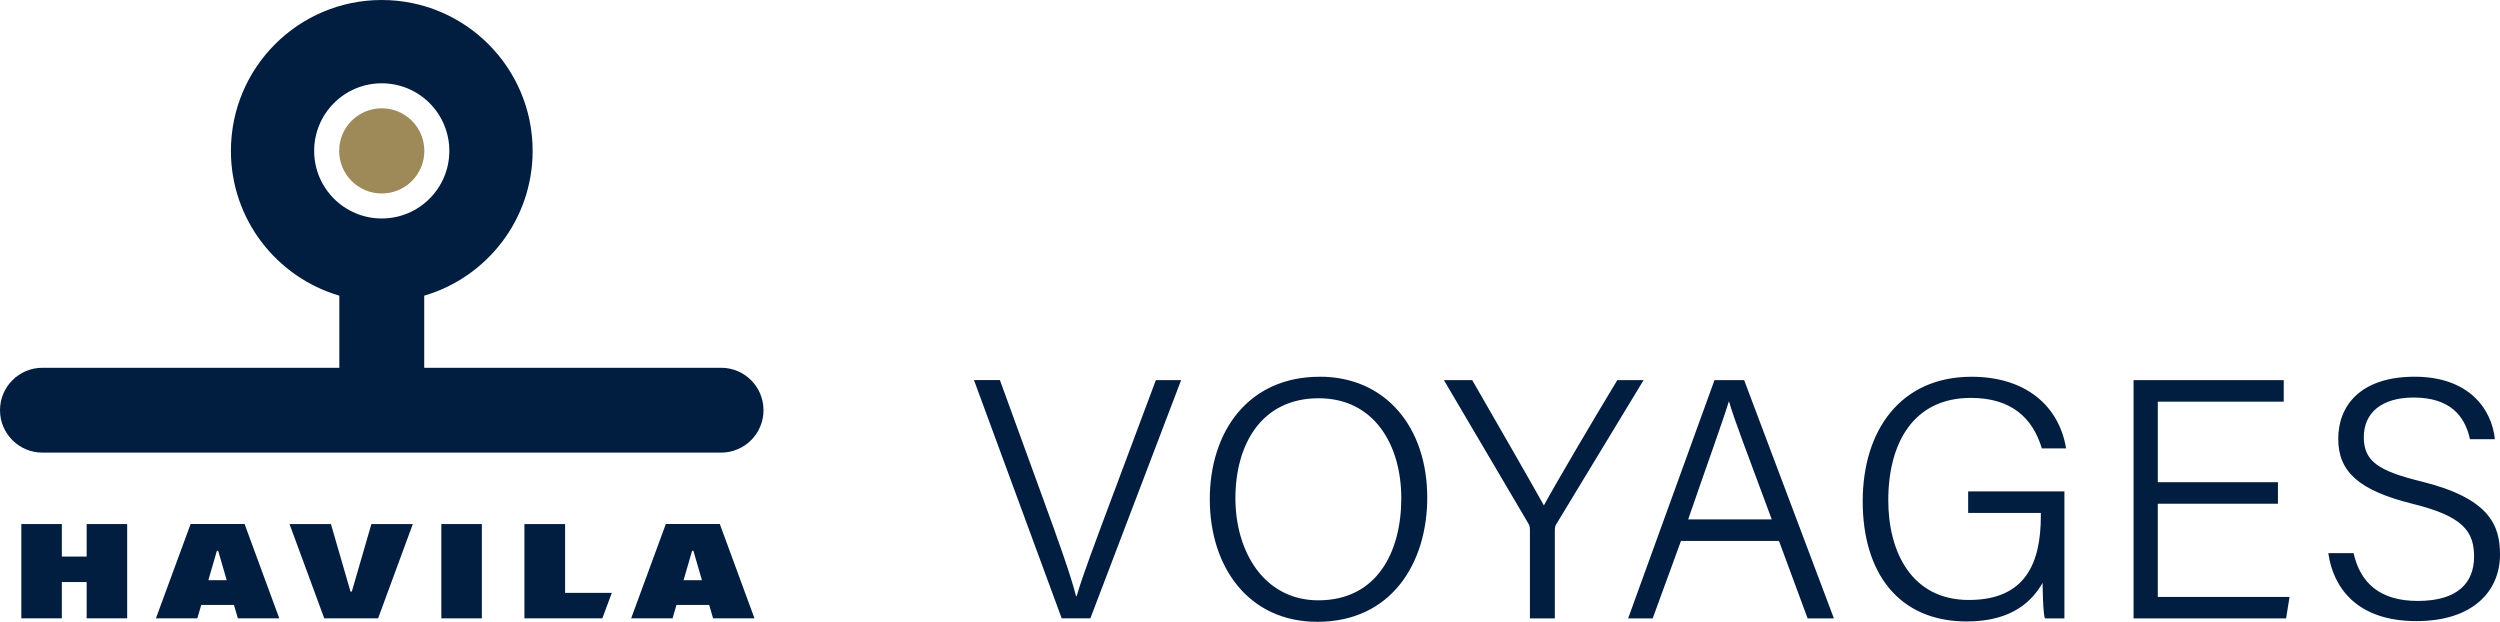
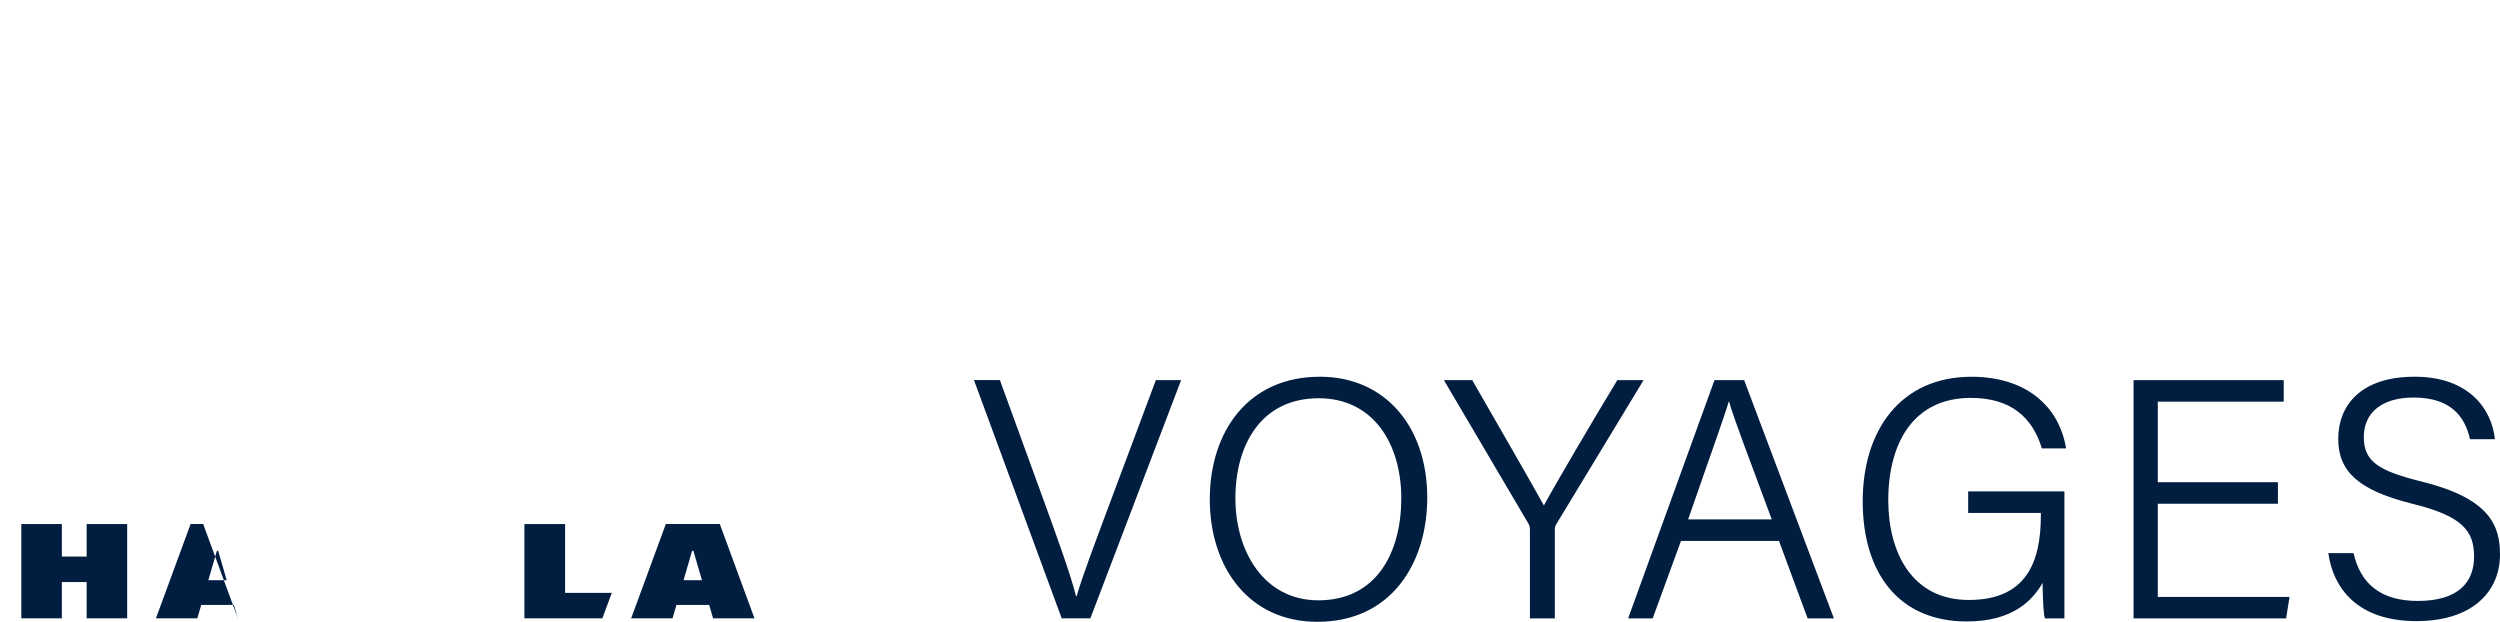
<svg xmlns="http://www.w3.org/2000/svg" viewBox="0 0 565.16 140.57">
  <defs>
    <style>.d{fill:#011e41;}.e{fill:#9e8959;}</style>
  </defs>
  <g id="a" />
  <g id="b">
    <g id="c">
      <g>
        <g>
-           <path class="e" d="M86.3,43.74c5.32,0,9.63-4.31,9.63-9.63s-4.31-9.63-9.63-9.63-9.63,4.31-9.63,9.63,4.31,9.63,9.63,9.63" />
-           <path class="d" d="M86.3,49.39c-8.44,0-15.28-6.84-15.28-15.28s6.84-15.28,15.28-15.28,15.28,6.84,15.28,15.28-6.84,15.28-15.28,15.28m86.3,43.34c0-5.3-4.29-9.59-9.59-9.59H95.9v-16.3c14.16-4.15,24.51-17.23,24.51-32.73C120.41,15.27,105.14,0,86.3,0S52.2,15.27,52.2,34.11c0,15.5,10.35,28.58,24.51,32.73v16.3H9.59c-5.3,0-9.59,4.3-9.59,9.59s4.29,9.59,9.59,9.59H163.01c5.3,0,9.59-4.29,9.59-9.59" />
-         </g>
+           </g>
        <path class="d" d="M156.46,124.51h.29l1.93,6.65h-4.15l1.93-6.65Zm.15-6.05h-6.09l-7.84,21.32h9.36l.88-3.02h7.4l.88,3.02h9.36l-7.84-21.32h-6.09Z" />
-         <path class="d" d="M49.03,124.51h.29l1.93,6.65h-4.15l1.93-6.65Zm.15-6.05h-6.09l-7.84,21.32h9.36l.88-3.02h7.4l.88,3.02h9.36l-7.84-21.32h-6.09Z" />
-         <polygon class="d" points="83.96 118.47 79.53 133.74 79.39 133.74 79.24 133.74 74.81 118.47 65.45 118.47 73.3 139.78 79.39 139.78 85.48 139.78 93.32 118.47 83.96 118.47" />
+         <path class="d" d="M49.03,124.51h.29l1.93,6.65h-4.15l1.93-6.65Zm.15-6.05h-6.09l-7.84,21.32h9.36l.88-3.02h7.4l.88,3.02l-7.84-21.32h-6.09Z" />
        <polygon class="d" points="19.59 118.47 19.59 125.82 13.98 125.82 13.98 118.47 4.82 118.47 4.82 139.78 13.98 139.78 13.98 131.58 19.59 131.58 19.59 139.78 28.75 139.78 28.75 118.47 19.59 118.47" />
-         <rect class="d" x="99.77" y="118.47" width="9.16" height="21.32" />
        <polygon class="d" points="118.55 118.47 118.55 139.78 136.17 139.78 138.31 134.03 127.75 134.03 127.75 118.47 118.55 118.47" />
        <path class="d" d="M526.35,125.06c1.08,7.71,6.4,15.35,19.91,15.35,12.81,0,18.9-6.79,18.9-15.05,0-6.71-2.47-12.73-17.75-16.51-9.72-2.39-13.04-4.55-13.04-10.03s4.01-8.95,11.27-8.95c8.18,0,11.57,4.09,12.73,9.41h5.63c-.69-6.79-5.86-14.12-18.13-14.12s-17.28,6.56-17.28,14.04,4.71,11.65,16.67,14.66c11.42,2.78,14.04,6.17,14.04,11.96s-3.55,10.03-12.73,10.03c-8.41,0-12.96-3.93-14.51-10.8h-5.71Zm-11.39-16.05h-27.16v-18.21h28.47v-4.86h-33.95v53.86h34.49l.77-4.86h-29.78v-21.06h27.16v-4.86Zm-48.27,2.08h-21.76v4.86h16.43v.62c0,10.65-3.39,19.06-16.28,19.06s-18.21-10.8-18.21-22.53c0-12.88,5.63-23.15,18.67-23.15,9.1,0,13.96,4.47,16.05,11.42h5.48c-1.62-9.8-9.33-16.2-21.37-16.2-16.05,0-24.61,12.11-24.61,28.16s8.02,27.16,23.53,27.16c10.57,0,14.97-4.94,17.13-8.72,.08,4.63,.23,7.25,.54,8.02h4.4v-28.7Zm-85.06,6.33c4.47-12.96,7.87-22.3,9.18-26.62h.08c1.08,3.86,4.01,11.42,9.64,26.62h-18.9Zm20.53,4.86l6.48,17.52h5.94l-20.29-53.86h-6.71l-19.52,53.86h5.55l6.4-17.52h22.15Zm-50.67,17.52v-19.83c0-.69,.08-1,.23-1.31l19.83-32.72h-5.94c-5.48,9.03-14.27,24-16.59,28.32-2.39-4.32-11.03-19.37-16.2-28.32h-6.4l19.13,32.48c.23,.31,.31,.85,.31,1.39v19.98h5.63Zm-53.38-49.77c12.5,0,18.67,10.49,18.67,22.61s-5.48,23.07-18.75,23.07c-12.27,0-18.75-11.03-18.75-23.07s5.79-22.61,18.83-22.61m.23-4.86c-16.13,0-24.85,12.35-24.85,27.7s8.8,27.7,24.31,27.7c16.74,0,24.85-13.27,24.85-28.09,0-15.82-9.34-27.32-24.31-27.32m-51.85,54.63l20.52-53.86h-5.71l-10.42,27.85c-2.93,7.87-6.33,16.82-7.48,20.99h-.15c-1.16-4.71-4.24-13.19-7.18-21.3l-10.03-27.55h-5.86l19.83,53.86h6.48Z" />
      </g>
    </g>
  </g>
</svg>